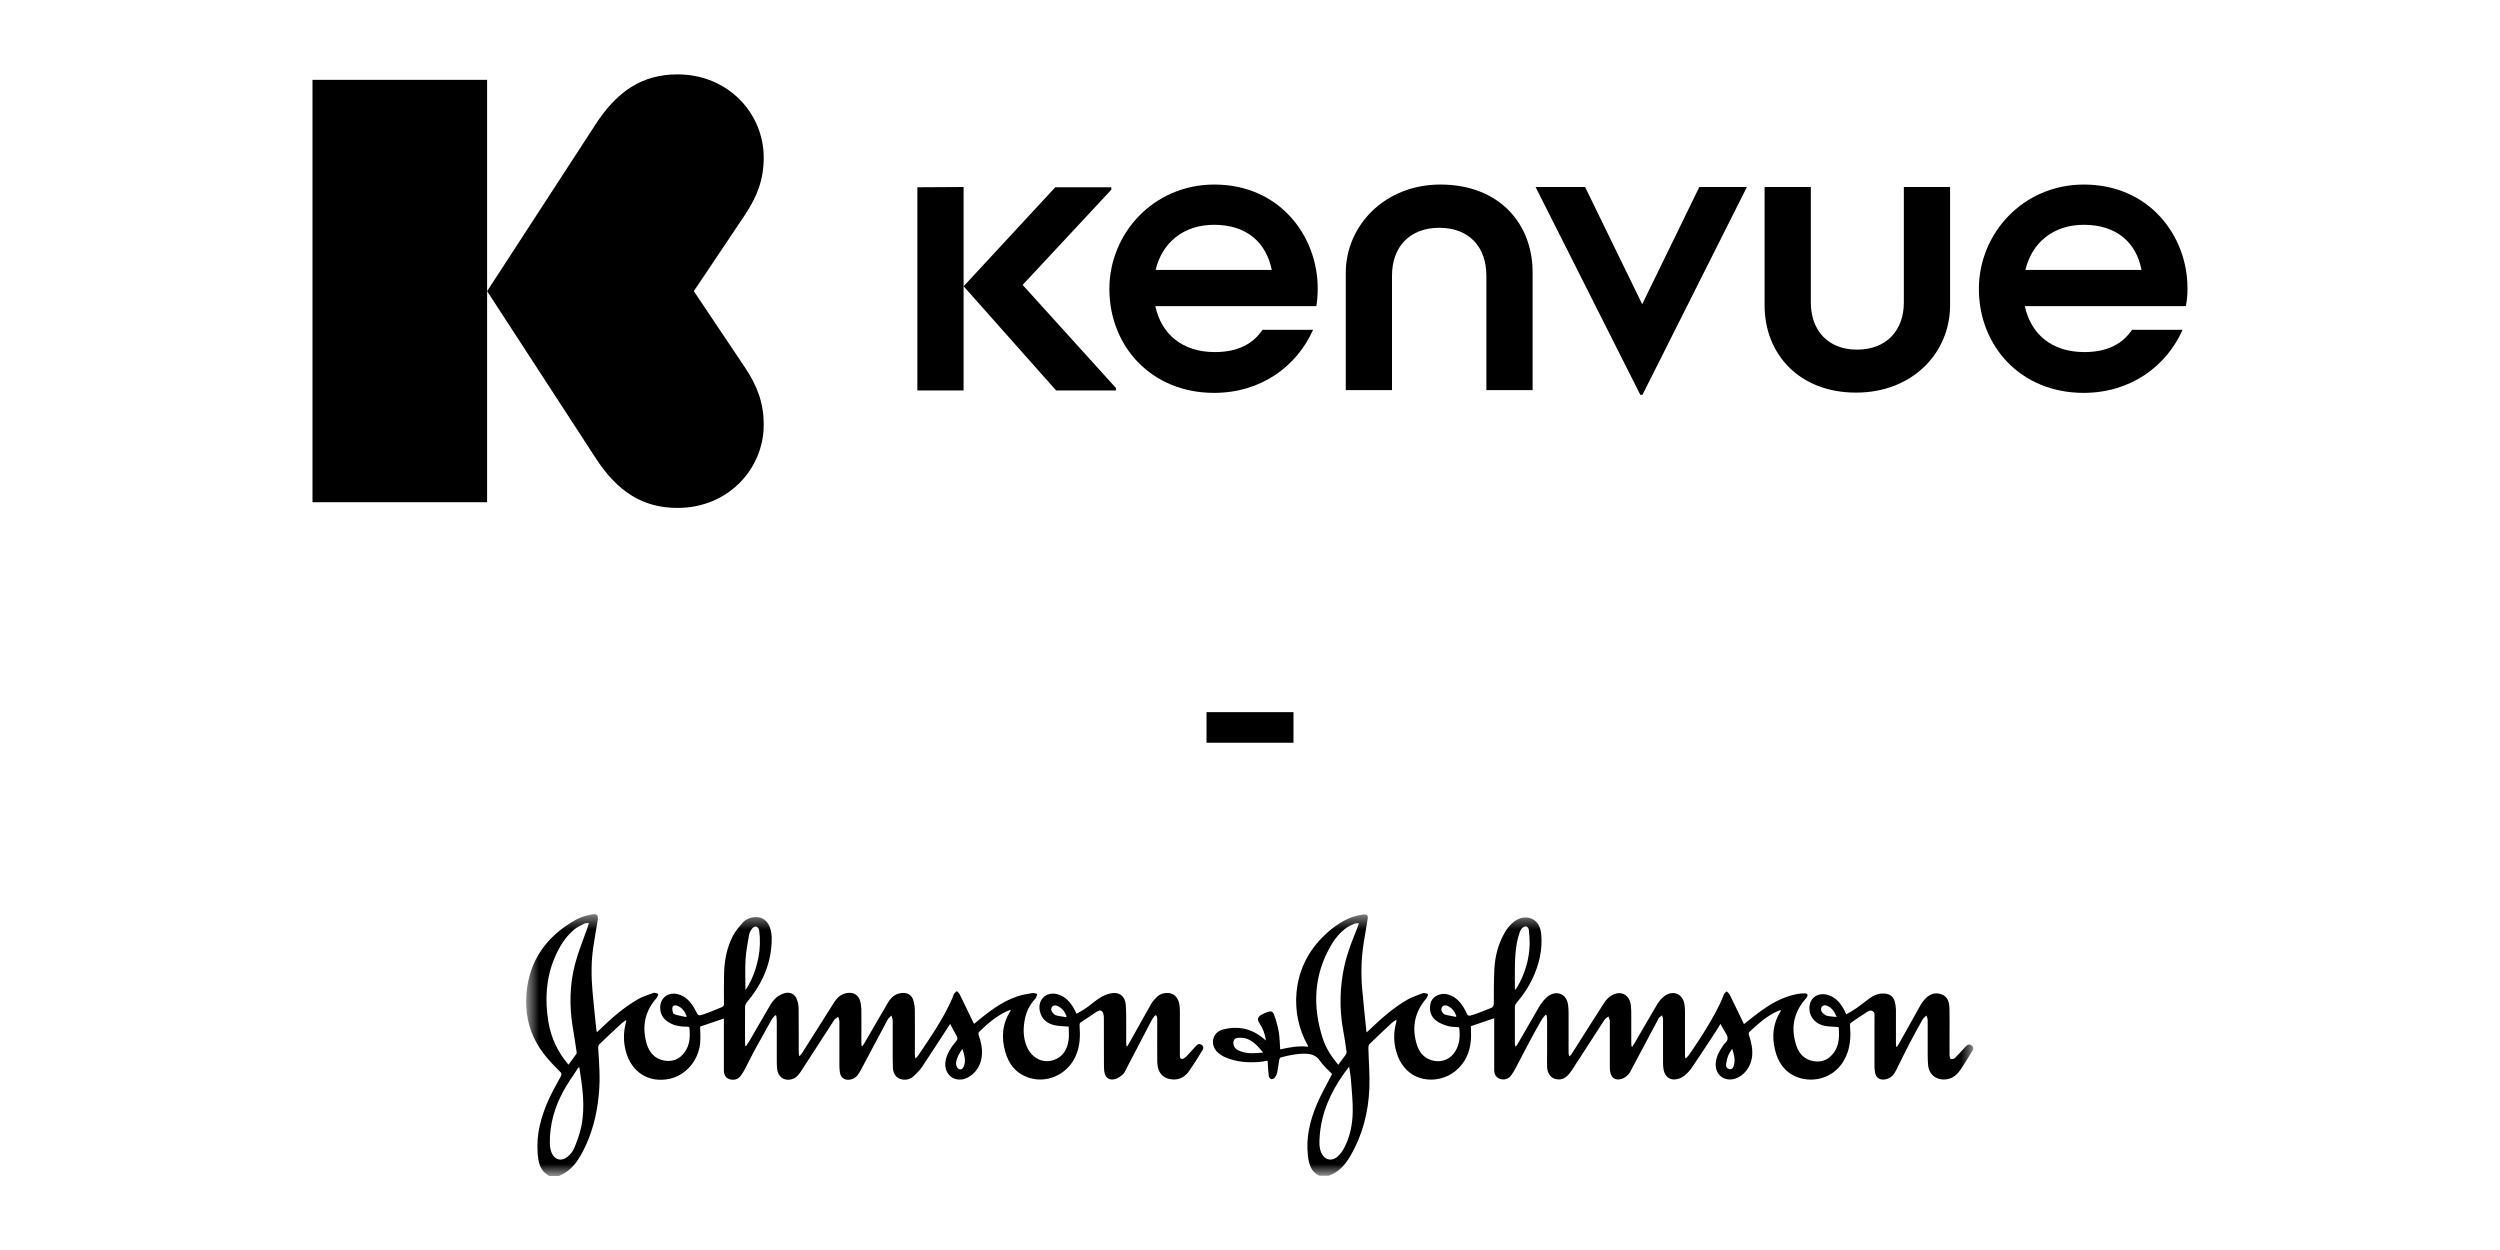
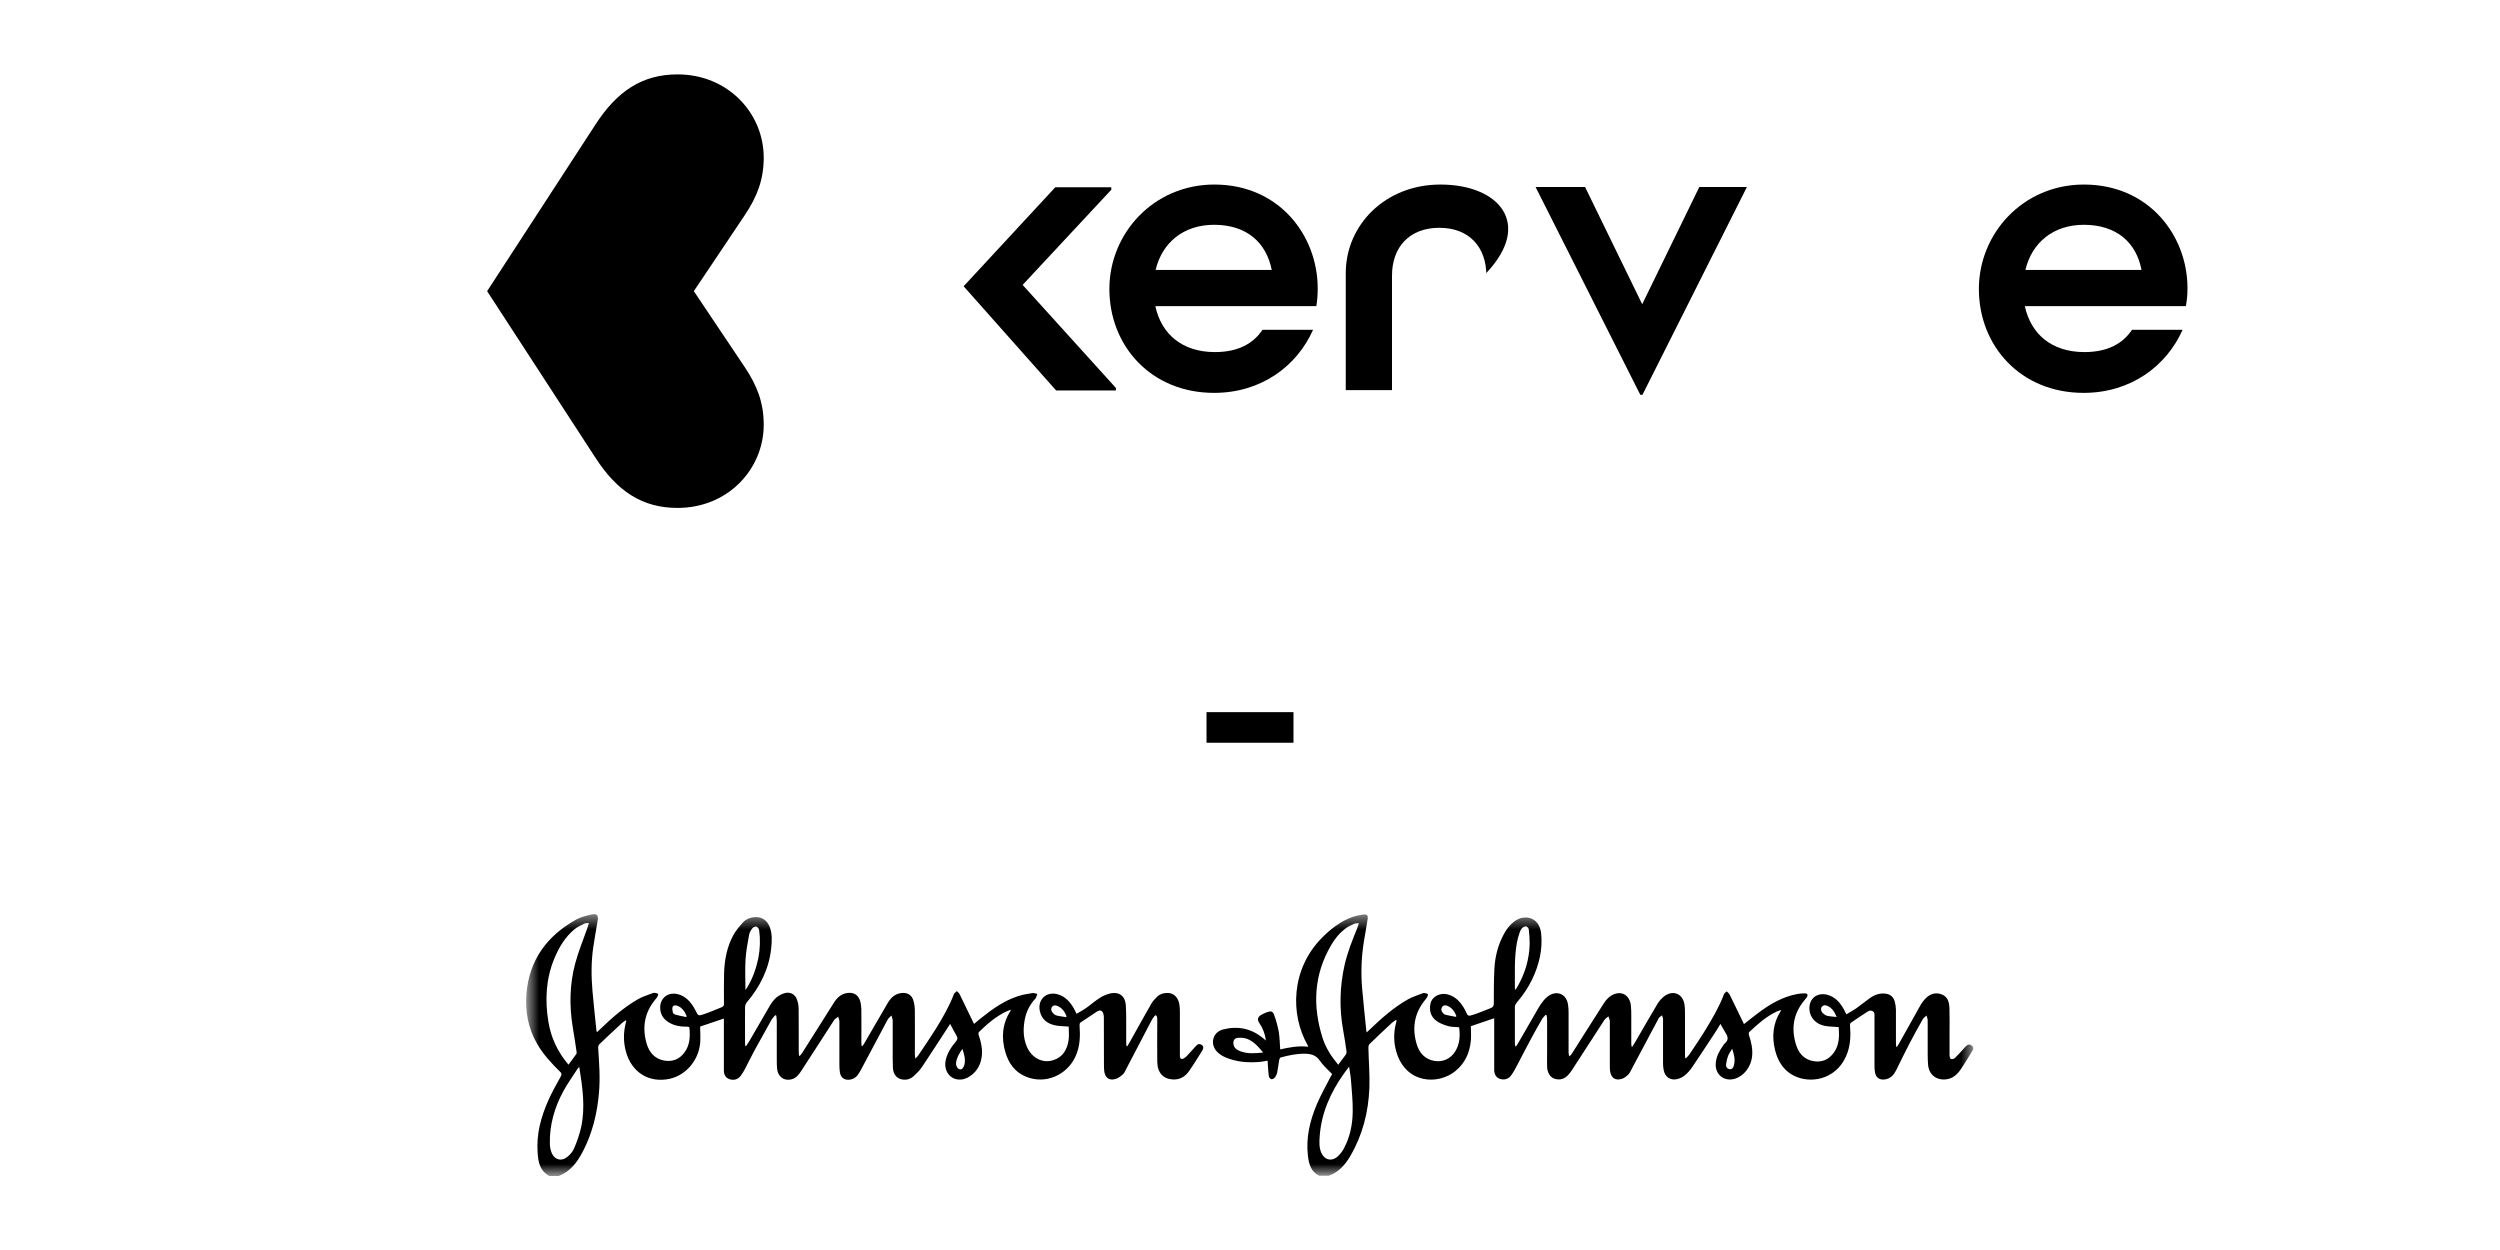
<svg xmlns="http://www.w3.org/2000/svg" width="160" height="80" viewBox="0 0 160 80" fill="none">
-   <path d="M20 5.11V32.142H31.175V18.634V5.11H20Z" fill="black" />
  <path d="M44.405 18.634L47.66 13.778C48.478 12.56 48.878 11.463 48.878 10.088C48.878 7.251 46.598 4.761 43.36 4.761C41.115 4.761 39.496 5.823 38.103 7.982L31.176 18.634L38.103 29.287C39.496 31.445 41.115 32.507 43.36 32.507C46.598 32.507 48.878 30.018 48.878 27.181C48.878 25.806 48.478 24.709 47.66 23.491L44.405 18.634Z" fill="black" />
  <path d="M77.719 11.811C73.82 11.811 71 14.944 71 18.495C71 22.133 73.663 25.144 77.701 25.144C80.73 25.144 83.01 23.421 84.037 21.106H80.8C80.208 21.994 79.233 22.533 77.754 22.533C75.665 22.533 74.325 21.385 73.942 19.592H84.246C84.299 19.244 84.333 18.913 84.333 18.46C84.333 15.083 81.879 11.811 77.719 11.811ZM77.701 14.387C79.808 14.387 81.043 15.536 81.392 17.277H73.959C74.377 15.519 75.752 14.387 77.701 14.387Z" fill="black" />
  <path d="M71.124 12.142V11.985H67.538L61.672 18.321L67.59 24.988H71.419V24.831L65.449 18.234L71.124 12.142Z" fill="black" />
-   <path d="M58.711 11.985V24.988H61.67V18.304V11.968L58.711 11.985Z" fill="black" />
  <path d="M139.999 18.443C139.999 15.083 137.545 11.811 133.367 11.811C129.468 11.811 126.648 14.944 126.648 18.495C126.648 22.133 129.312 25.144 133.35 25.144C136.379 25.144 138.659 23.421 139.686 21.106H136.448C135.856 21.994 134.882 22.533 133.402 22.533C131.313 22.533 129.973 21.385 129.59 19.592H139.895C139.964 19.226 139.999 18.895 139.999 18.443ZM133.367 14.387C135.474 14.387 136.727 15.536 137.057 17.277H129.625C130.043 15.519 131.418 14.387 133.367 14.387Z" fill="black" />
-   <path d="M121.846 19.366C121.846 21.141 120.732 22.377 118.852 22.377C116.989 22.377 115.893 21.141 115.893 19.366V11.968H112.934V19.54C112.934 22.707 115.196 25.127 118.782 25.127C122.438 25.127 124.805 22.551 124.805 19.54V11.968H121.846V19.366Z" fill="black" />
-   <path d="M92.186 11.811C88.618 11.811 86.129 14.439 86.129 17.468V24.97H89.088V17.642C89.088 15.815 90.202 14.579 92.117 14.579C94.031 14.579 95.128 15.815 95.128 17.642V24.97H98.087V17.468C98.105 14.318 95.946 11.811 92.186 11.811Z" fill="black" />
+   <path d="M92.186 11.811C88.618 11.811 86.129 14.439 86.129 17.468V24.97H89.088V17.642C89.088 15.815 90.202 14.579 92.117 14.579C94.031 14.579 95.128 15.815 95.128 17.642V24.97V17.468C98.105 14.318 95.946 11.811 92.186 11.811Z" fill="black" />
  <path d="M105.101 19.47L101.445 11.968H98.277L104.979 25.266H105.118L111.802 11.968H108.756L105.101 19.47Z" fill="black" />
  <path d="M77.217 47.535V45.577H82.783V47.535H77.217Z" fill="black" />
  <mask id="mask0_9049_56680" style="mask-type:luminance" maskUnits="userSpaceOnUse" x="33" y="58" width="94" height="18">
    <path d="M126.321 58.507H33.68V75.238H126.321V58.507Z" fill="white" />
  </mask>
  <g mask="url(#mask0_9049_56680)">
    <path d="M126.319 67.111C126.043 67.556 125.78 68.008 125.485 68.441C125.266 68.76 124.99 69.018 124.582 69.074C123.936 69.162 123.447 68.785 123.397 68.14C123.366 67.763 123.372 67.381 123.372 67.005C123.372 66.44 123.372 65.87 123.372 65.305C123.372 65.198 123.322 65.092 123.297 64.992C123.221 65.067 123.121 65.129 123.065 65.217C122.776 65.725 122.494 66.233 122.224 66.754C121.923 67.331 121.641 67.914 121.353 68.497C121.208 68.785 121.008 69.018 120.663 69.08C120.287 69.143 120.042 68.967 119.992 68.585C119.973 68.453 119.967 68.322 119.967 68.19C119.967 67.161 119.967 66.133 119.967 65.098C119.967 64.954 119.998 64.791 119.841 64.709C119.685 64.628 119.547 64.728 119.421 64.81C119.095 65.023 118.769 65.236 118.449 65.462C118.412 65.487 118.393 65.575 118.399 65.631C118.449 66.208 118.437 66.785 118.248 67.343C117.697 68.98 116.091 69.369 114.988 68.924C114.197 68.604 113.784 67.964 113.595 67.174C113.395 66.321 113.47 65.499 113.947 64.741C113.959 64.722 113.965 64.697 113.99 64.64C113.871 64.678 113.784 64.703 113.702 64.741C113.031 65.061 112.479 65.55 111.946 66.058C111.909 66.095 111.915 66.202 111.94 66.265C112.084 66.704 112.184 67.142 112.134 67.613C112.065 68.271 111.614 68.861 111.043 69.036C110.341 69.25 109.745 68.767 109.808 68.033C109.845 67.607 110.04 67.255 110.278 66.917C110.303 66.867 110.335 66.829 110.378 66.785C110.642 66.572 110.598 66.346 110.435 66.102C110.322 65.926 110.228 65.738 110.109 65.531C110.002 65.707 109.914 65.857 109.82 66.001C109.312 66.772 108.811 67.544 108.296 68.303C108.165 68.497 108.008 68.673 107.826 68.823C107.688 68.936 107.525 69.018 107.349 69.061C106.898 69.168 106.553 68.924 106.472 68.466C106.446 68.322 106.434 68.177 106.434 68.033C106.434 67.105 106.434 66.177 106.434 65.249C106.434 65.161 106.396 65.067 106.371 64.979C106.296 65.042 106.202 65.092 106.158 65.167C105.594 66.221 105.035 67.281 104.471 68.334C104.39 68.484 104.327 68.648 104.214 68.767C104.101 68.886 103.944 69.005 103.788 69.049C103.38 69.174 103.117 68.986 103.048 68.572C103.029 68.453 103.029 68.334 103.029 68.215C103.029 67.262 103.029 66.315 103.029 65.362C103.029 65.255 102.972 65.155 102.941 65.048C102.853 65.123 102.747 65.18 102.684 65.274C101.988 66.34 101.304 67.406 100.614 68.472C100.552 68.566 100.483 68.66 100.408 68.748C100.169 69.03 99.874 69.156 99.504 69.043C99.216 68.955 99.028 68.666 99.015 68.271C99.003 67.939 99.015 67.607 99.015 67.281V65.293C99.015 65.186 98.996 65.079 98.984 64.979L98.921 64.948C98.846 65.035 98.752 65.117 98.695 65.217C98.457 65.631 98.219 66.039 97.999 66.459C97.654 67.099 97.322 67.751 96.984 68.391C96.902 68.553 96.802 68.704 96.695 68.848C96.519 69.074 96.244 69.137 95.98 69.043C95.754 68.955 95.629 68.767 95.629 68.466C95.629 67.425 95.629 66.384 95.629 65.343V65.167L94.136 65.675C94.136 65.964 94.162 66.277 94.136 66.584C94.067 67.368 93.766 68.039 93.146 68.547C92.048 69.45 89.973 69.369 89.371 67.331C89.189 66.729 89.182 66.083 89.346 65.474C89.358 65.431 89.371 65.38 89.377 65.337C89.377 65.311 89.364 65.293 89.358 65.267C89.251 65.343 89.151 65.399 89.063 65.481C88.587 65.926 88.11 66.365 87.646 66.823C87.596 66.873 87.577 66.973 87.577 67.049C87.596 67.914 87.671 68.785 87.64 69.645C87.577 71.175 87.207 72.642 86.423 73.978C86.097 74.542 85.683 75.019 85.044 75.245H84.429C83.896 74.994 83.771 74.498 83.708 73.978C83.57 72.818 83.833 71.727 84.278 70.673C84.529 70.077 84.855 69.513 85.15 68.93C85.181 68.867 85.225 68.804 85.257 68.742C84.987 68.453 84.686 68.202 84.473 67.889C84.228 67.531 83.909 67.444 83.52 67.437C82.993 67.431 82.479 67.538 81.971 67.676C81.927 67.688 81.877 67.776 81.871 67.832C81.82 68.102 81.795 68.378 81.739 68.648C81.714 68.76 81.663 68.867 81.594 68.955C81.544 69.018 81.438 69.08 81.369 69.068C81.3 69.055 81.218 68.955 81.206 68.886C81.168 68.616 81.156 68.347 81.137 68.077C81.137 68.02 81.137 67.958 81.124 67.882C80.961 67.908 80.811 67.945 80.66 67.958C79.901 68.027 79.155 67.977 78.44 67.676C78.258 67.6 78.089 67.494 77.939 67.356C77.412 66.879 77.581 66.07 78.265 65.888C79.205 65.644 80.083 65.813 80.842 66.447C80.892 66.49 80.942 66.528 81.018 66.597C80.961 66.171 80.829 65.813 80.604 65.487C80.441 65.253 80.489 65.069 80.748 64.935C80.867 64.872 80.986 64.816 81.112 64.772C81.35 64.691 81.457 64.716 81.544 64.954C81.676 65.305 81.77 65.663 81.839 66.026C81.902 66.39 81.902 66.766 81.933 67.161C82.516 67.03 83.106 66.917 83.733 66.992C83.708 66.942 83.702 66.91 83.683 66.879C82.573 64.929 82.61 62.032 84.611 60.012C85.169 59.448 85.784 58.971 86.53 58.696C86.774 58.614 87.025 58.557 87.282 58.526C87.483 58.501 87.564 58.595 87.533 58.796C87.458 59.285 87.37 59.768 87.289 60.257C87.126 61.267 87.088 62.295 87.182 63.317C87.257 64.201 87.358 65.092 87.445 65.976C87.445 66.001 87.452 66.02 87.464 66.076C87.539 66.001 87.596 65.951 87.659 65.895C88.417 65.167 89.201 64.471 90.123 63.951C90.412 63.788 90.744 63.694 91.051 63.568C91.089 63.549 91.133 63.549 91.177 63.556C91.252 63.568 91.34 63.581 91.383 63.631C91.409 63.662 91.365 63.763 91.333 63.825C91.29 63.894 91.239 63.963 91.183 64.026C90.499 64.879 90.361 65.844 90.681 66.867C90.85 67.4 91.202 67.788 91.785 67.895C92.324 67.995 92.838 67.77 93.133 67.293C93.428 66.816 93.459 66.29 93.384 65.744C93.139 65.719 92.895 65.732 92.675 65.669C92.418 65.594 92.155 65.499 91.942 65.343C91.565 65.073 91.453 64.665 91.553 64.22C91.659 63.763 92.18 63.505 92.682 63.65C93.146 63.781 93.447 64.107 93.691 64.509C93.735 64.584 93.773 64.653 93.81 64.734C93.948 65.035 93.955 65.048 94.275 64.948C94.663 64.822 95.04 64.659 95.416 64.515C95.56 64.459 95.604 64.365 95.604 64.214C95.604 63.468 95.604 62.721 95.642 61.975C95.686 61.204 95.88 60.451 96.256 59.768C96.425 59.454 96.639 59.172 96.933 58.959C97.216 58.758 97.529 58.67 97.874 58.746C98.294 58.84 98.576 59.21 98.633 59.736C98.739 60.765 98.507 61.731 98.068 62.659C97.805 63.211 97.46 63.712 97.065 64.176C97.009 64.245 96.952 64.339 96.952 64.427C96.952 65.224 96.952 66.02 96.952 66.81C96.952 66.873 96.971 66.936 97.009 66.992C97.071 66.904 97.134 66.816 97.184 66.722C97.617 65.97 98.05 65.224 98.482 64.471C98.564 64.333 98.658 64.195 98.758 64.07C98.846 63.963 98.94 63.863 99.053 63.775C99.624 63.342 100.263 63.606 100.357 64.314C100.376 64.471 100.389 64.628 100.389 64.785C100.389 65.644 100.389 66.509 100.389 67.368C100.389 67.456 100.408 67.538 100.445 67.613C100.495 67.563 100.545 67.506 100.589 67.45C101.273 66.371 101.95 65.293 102.64 64.22C102.765 64.026 102.935 63.825 103.129 63.712C103.737 63.355 104.308 63.662 104.377 64.365C104.402 64.59 104.402 64.822 104.402 65.048C104.402 65.612 104.402 66.183 104.402 66.748C104.402 66.823 104.415 66.898 104.415 66.973L104.465 66.992C104.509 66.923 104.559 66.854 104.603 66.779C105.092 65.939 105.575 65.086 106.076 64.252C106.202 64.045 106.365 63.863 106.559 63.725C107.117 63.349 107.707 63.624 107.807 64.289C107.832 64.452 107.839 64.615 107.839 64.772C107.839 65.681 107.839 66.591 107.839 67.5C107.839 67.569 107.845 67.638 107.851 67.707L107.901 67.732C107.977 67.644 108.064 67.569 108.127 67.475C108.478 66.948 108.836 66.428 109.162 65.888C109.601 65.167 110.033 64.433 110.334 63.631C110.36 63.556 110.447 63.505 110.51 63.449C110.573 63.512 110.654 63.568 110.692 63.643C111.005 64.27 111.306 64.91 111.614 65.543C111.952 65.28 112.26 65.023 112.586 64.785C113.313 64.245 114.085 63.8 114.988 63.624C115.151 63.593 115.32 63.574 115.489 63.574C115.69 63.574 115.734 63.675 115.621 63.844C115.583 63.9 115.539 63.951 115.496 64.001C114.749 64.891 114.611 65.888 114.981 66.961C115.151 67.45 115.495 67.807 116.029 67.908C116.587 68.014 117.038 67.826 117.371 67.362C117.728 66.86 117.715 66.296 117.678 65.732C117.364 65.707 117.07 65.707 116.781 65.656C116.21 65.543 115.834 65.123 115.803 64.603C115.759 63.919 116.292 63.486 116.957 63.668C117.458 63.806 117.766 64.164 118.01 64.603C118.06 64.697 118.104 64.791 118.167 64.916C118.386 64.785 118.606 64.665 118.807 64.528C119.095 64.321 119.371 64.095 119.659 63.888C119.973 63.662 120.318 63.537 120.707 63.599C120.995 63.643 121.177 63.813 121.259 64.082C121.309 64.258 121.334 64.433 121.34 64.615C121.346 65.33 121.34 66.051 121.34 66.766C121.34 66.841 121.353 66.917 121.359 66.992L121.403 67.005C121.447 66.942 121.491 66.873 121.528 66.804C121.999 65.964 122.463 65.123 122.939 64.283C123.008 64.164 123.096 64.051 123.19 63.951C123.478 63.631 123.83 63.486 124.244 63.631C124.657 63.775 124.752 64.139 124.764 64.521C124.783 65.061 124.77 65.606 124.77 66.145C124.77 66.609 124.77 67.074 124.77 67.538C124.77 67.625 124.814 67.77 124.864 67.782C124.915 67.782 124.965 67.782 125.009 67.77C125.052 67.757 125.096 67.732 125.134 67.694C125.36 67.475 125.56 67.237 125.774 67.005C125.968 66.798 126.087 66.798 126.282 67.005V67.149L126.319 67.111ZM85.652 68.14C85.828 67.908 85.99 67.694 86.141 67.481C86.172 67.425 86.185 67.362 86.179 67.299C86.11 66.823 86.041 66.346 85.953 65.876C85.708 64.502 85.746 63.098 86.059 61.737C86.248 60.928 86.549 60.169 86.862 59.404C86.9 59.31 86.925 59.216 86.969 59.084C86.85 59.097 86.756 59.084 86.687 59.116C86.498 59.197 86.31 59.279 86.147 59.398C85.752 59.686 85.445 60.056 85.2 60.477C84.078 62.383 83.99 64.39 84.655 66.459C84.856 67.08 85.213 67.625 85.652 68.152V68.14ZM86.342 68.265C86.216 68.434 86.116 68.56 86.022 68.692C85.163 69.902 84.567 71.219 84.46 72.724C84.435 73.075 84.416 73.42 84.555 73.758C84.755 74.235 85.219 74.36 85.608 74.016C85.777 73.865 85.915 73.683 86.022 73.476C86.404 72.755 86.561 71.965 86.574 71.162C86.586 70.479 86.511 69.795 86.461 69.112C86.442 68.848 86.386 68.585 86.342 68.259V68.265ZM96.971 63.342C96.971 63.342 97.009 63.317 97.021 63.298C97.059 63.242 97.096 63.192 97.128 63.129C97.604 62.289 97.874 61.386 97.899 60.42C97.899 60.106 97.88 59.799 97.843 59.486C97.836 59.41 97.742 59.304 97.673 59.291C97.592 59.279 97.479 59.335 97.416 59.398C97.341 59.479 97.291 59.573 97.26 59.674C97.184 59.893 97.121 60.119 97.078 60.351C96.908 61.31 96.959 62.282 96.952 63.248C96.952 63.28 96.965 63.311 96.971 63.336V63.342ZM80.842 67.362C80.516 66.973 80.215 66.616 79.751 66.465C79.588 66.415 79.406 66.409 79.237 66.421C79.023 66.434 78.929 66.566 78.936 66.772C78.948 67.067 79.161 67.199 79.4 67.287C79.858 67.456 80.334 67.412 80.842 67.362ZM110.861 67.118C110.761 67.293 110.661 67.412 110.61 67.55C110.535 67.738 110.491 67.933 110.466 68.133C110.46 68.202 110.479 68.278 110.523 68.328C110.567 68.384 110.629 68.422 110.704 68.428C110.868 68.447 110.937 68.315 110.968 68.183C111.068 67.832 110.987 67.5 110.855 67.111L110.861 67.118ZM117.546 65.086C117.414 64.76 117.258 64.528 116.994 64.396C116.863 64.327 116.718 64.296 116.599 64.433C116.511 64.534 116.536 64.728 116.662 64.841C116.737 64.916 116.837 64.985 116.932 65.01C117.113 65.054 117.308 65.061 117.54 65.086H117.546ZM93.183 65.079L93.208 65.023C93.096 64.747 92.939 64.509 92.657 64.383C92.531 64.327 92.387 64.308 92.299 64.446C92.205 64.584 92.249 64.716 92.343 64.829C92.387 64.885 92.45 64.929 92.519 64.948C92.738 64.998 92.958 65.035 93.183 65.079Z" fill="black" />
    <path d="M35.122 75.238C34.545 74.925 34.451 74.367 34.407 73.796C34.313 72.592 34.626 71.469 35.109 70.385C35.341 69.876 35.611 69.387 35.887 68.898C35.968 68.754 35.943 68.685 35.837 68.585C35.291 68.045 34.771 67.487 34.382 66.816C33.799 65.819 33.604 64.728 33.692 63.599C33.868 61.436 35.015 59.887 36.878 58.852C37.179 58.683 37.53 58.601 37.862 58.526C38.201 58.451 38.307 58.57 38.251 58.915C38.157 59.486 38.05 60.05 37.969 60.62C37.831 61.555 37.837 62.496 37.919 63.43C37.988 64.245 38.082 65.06 38.163 65.876C38.163 65.926 38.182 65.982 38.201 66.064C38.27 66.001 38.32 65.951 38.37 65.907C39.129 65.173 39.919 64.471 40.841 63.944C41.136 63.775 41.468 63.681 41.788 63.555C41.825 63.536 41.869 63.536 41.913 63.543C41.989 63.555 42.076 63.568 42.12 63.618C42.145 63.643 42.095 63.75 42.064 63.806C42.02 63.875 41.976 63.938 41.919 63.994C41.236 64.835 41.092 65.782 41.386 66.797C41.55 67.349 41.901 67.769 42.509 67.876C43.048 67.97 43.481 67.794 43.807 67.356C44.152 66.891 44.171 66.359 44.127 65.819C44.121 65.694 44.027 65.706 43.939 65.706C43.544 65.713 43.155 65.644 42.81 65.437C42.465 65.23 42.264 64.929 42.252 64.527C42.227 63.875 42.76 63.461 43.393 63.631C43.782 63.731 44.064 63.982 44.29 64.295C44.378 64.421 44.459 64.559 44.528 64.697C44.679 65.004 44.685 65.029 45.024 64.916C45.425 64.784 45.807 64.615 46.196 64.458C46.309 64.415 46.341 64.333 46.334 64.22C46.334 63.574 46.322 62.928 46.341 62.289C46.366 61.442 46.522 60.608 46.93 59.855C47.093 59.554 47.325 59.285 47.557 59.028C47.727 58.84 47.971 58.733 48.228 58.702C48.717 58.645 49.081 58.865 49.263 59.329C49.432 59.768 49.401 60.232 49.357 60.683C49.219 62.006 48.648 63.142 47.795 64.151C47.726 64.239 47.689 64.346 47.683 64.452C47.676 65.211 47.683 65.97 47.683 66.728C47.683 66.797 47.695 66.866 47.695 66.935L47.745 66.954C47.808 66.86 47.877 66.766 47.933 66.672C48.366 65.926 48.799 65.167 49.238 64.421C49.357 64.214 49.501 64.007 49.677 63.85C49.84 63.712 50.034 63.612 50.241 63.555C50.574 63.468 50.881 63.631 51 63.957C51.075 64.151 51.113 64.364 51.113 64.571C51.125 65.493 51.113 66.415 51.119 67.337C51.119 67.412 51.132 67.487 51.138 67.562L51.182 67.581C51.238 67.519 51.295 67.456 51.339 67.387C52.016 66.321 52.687 65.249 53.364 64.183C53.571 63.85 53.828 63.605 54.236 63.549C54.624 63.499 54.919 63.662 55.038 64.032C55.095 64.207 55.12 64.396 55.126 64.584C55.139 65.292 55.126 66.007 55.126 66.716C55.126 66.791 55.139 66.866 55.145 66.942L55.189 66.96C55.233 66.891 55.289 66.823 55.327 66.754C55.822 65.901 56.318 65.048 56.813 64.195C57.008 63.863 57.271 63.605 57.678 63.555C58.042 63.505 58.337 63.656 58.45 64.007C58.519 64.233 58.55 64.465 58.55 64.697C58.563 65.625 58.55 66.553 58.55 67.481C58.55 67.556 58.569 67.625 58.581 67.751C58.669 67.657 58.732 67.606 58.77 67.544C59.152 66.973 59.541 66.409 59.905 65.826C60.337 65.117 60.758 64.402 61.052 63.618C61.084 63.543 61.178 63.493 61.24 63.43C61.297 63.493 61.372 63.549 61.41 63.618C61.717 64.245 62.018 64.879 62.338 65.531C62.488 65.405 62.62 65.292 62.745 65.192C63.486 64.596 64.251 64.044 65.166 63.75C65.461 63.656 65.774 63.605 66.082 63.555C66.176 63.543 66.289 63.593 66.389 63.612C66.345 63.712 66.332 63.837 66.263 63.913C65.912 64.283 65.68 64.747 65.586 65.249C65.473 65.838 65.48 66.421 65.718 66.986C66.038 67.732 66.753 68.083 67.449 67.838C68.038 67.632 68.302 67.155 68.389 66.572C68.433 66.283 68.396 65.989 68.396 65.7C68.095 65.675 67.794 65.681 67.511 65.618C67.01 65.512 66.652 65.217 66.546 64.69C66.401 63.969 66.966 63.436 67.681 63.631C68.189 63.769 68.502 64.139 68.747 64.578C68.797 64.665 68.835 64.759 68.897 64.885C69.111 64.753 69.324 64.647 69.518 64.508C69.813 64.302 70.082 64.057 70.39 63.863C70.603 63.725 70.835 63.631 71.08 63.574C71.638 63.461 72.014 63.756 72.052 64.327C72.083 64.816 72.077 65.311 72.077 65.807C72.077 66.12 72.077 66.434 72.077 66.747C72.077 66.816 72.089 66.885 72.096 66.954L72.139 66.967C72.183 66.891 72.234 66.829 72.271 66.754C72.741 65.919 73.199 65.079 73.676 64.251C73.77 64.082 73.914 63.932 74.052 63.794C74.221 63.624 74.441 63.555 74.679 63.549C75.106 63.53 75.407 63.819 75.482 64.295C75.501 64.446 75.513 64.596 75.513 64.747C75.513 65.644 75.513 66.54 75.513 67.437C75.513 67.5 75.513 67.556 75.513 67.619C75.532 67.763 75.62 67.807 75.739 67.751C75.827 67.701 75.908 67.638 75.977 67.562C76.172 67.356 76.36 67.142 76.548 66.935C76.654 66.816 76.78 66.779 76.918 66.879C77.043 66.973 77.025 67.105 76.956 67.218C76.673 67.669 76.404 68.121 76.096 68.553C75.858 68.892 75.526 69.105 75.081 69.086C74.447 69.061 74.077 68.66 74.065 67.964C74.052 67.08 74.065 66.195 74.065 65.305C74.065 65.23 74.065 65.148 74.046 65.073C74.021 64.973 73.952 64.941 73.883 65.035C73.814 65.117 73.751 65.211 73.701 65.305C73.155 66.346 72.616 67.387 72.07 68.428C72.008 68.547 71.951 68.691 71.851 68.773C71.713 68.892 71.544 69.017 71.368 69.061C70.992 69.162 70.747 68.986 70.678 68.603C70.659 68.472 70.653 68.34 70.653 68.208C70.653 67.18 70.653 66.151 70.647 65.117C70.647 64.979 70.609 64.791 70.522 64.716C70.377 64.603 70.214 64.734 70.082 64.822C69.769 65.029 69.456 65.236 69.142 65.449C69.104 65.481 69.085 65.568 69.092 65.631C69.142 66.302 69.123 66.967 68.841 67.594C68.289 68.823 66.891 69.412 65.674 68.911C64.959 68.622 64.552 68.058 64.345 67.343C64.075 66.427 64.138 65.537 64.664 64.709C64.677 64.678 64.689 64.653 64.696 64.621C64.57 64.672 64.47 64.703 64.376 64.747C63.718 65.067 63.172 65.543 62.651 66.051C62.614 66.089 62.614 66.195 62.639 66.258C62.771 66.647 62.871 67.042 62.846 67.462C62.808 68.045 62.582 68.534 62.087 68.873C61.849 69.036 61.585 69.118 61.297 69.086C60.745 69.017 60.406 68.491 60.519 67.889C60.607 67.406 60.883 67.011 61.184 66.647C61.284 66.528 61.303 66.434 61.228 66.302C61.084 66.058 60.958 65.813 60.808 65.531C60.751 65.618 60.72 65.675 60.682 65.725C60.124 66.578 59.579 67.437 59.014 68.277C58.87 68.497 58.676 68.685 58.481 68.867C58.4 68.948 58.299 69.005 58.193 69.049C58.086 69.093 57.967 69.105 57.854 69.099C57.44 69.08 57.164 68.798 57.145 68.334C57.127 67.889 57.133 67.443 57.133 66.998C57.133 66.446 57.133 65.888 57.133 65.336C57.133 65.223 57.083 65.104 57.051 64.991C56.97 65.079 56.863 65.161 56.807 65.261C56.249 66.302 55.697 67.343 55.145 68.384C55.07 68.528 54.988 68.666 54.894 68.804C54.831 68.886 54.756 68.955 54.668 69.005C54.581 69.055 54.48 69.086 54.38 69.099C54.041 69.143 53.803 68.967 53.753 68.629C53.734 68.484 53.721 68.34 53.721 68.196C53.721 67.249 53.721 66.302 53.721 65.361C53.721 65.261 53.671 65.167 53.64 65.073C53.559 65.142 53.446 65.192 53.389 65.28C52.681 66.371 51.978 67.462 51.27 68.553C51.119 68.785 50.95 68.999 50.667 69.074C50.185 69.206 49.783 68.917 49.733 68.397C49.714 68.202 49.714 67.995 49.714 67.801C49.714 66.992 49.714 66.189 49.714 65.38C49.714 65.255 49.696 65.123 49.683 64.998L49.614 64.973C49.532 65.073 49.432 65.167 49.37 65.28C49.012 65.913 48.655 66.553 48.31 67.186C48.09 67.588 47.896 68.001 47.683 68.403C47.601 68.566 47.501 68.729 47.388 68.873C47.212 69.093 46.949 69.155 46.685 69.068C46.453 68.986 46.328 68.798 46.328 68.497C46.328 67.456 46.328 66.415 46.328 65.374V65.186L44.81 65.7C44.81 66.039 44.842 66.402 44.81 66.766C44.698 67.889 43.882 68.817 42.86 69.043C41.531 69.331 40.408 68.629 40.051 67.274C39.9 66.71 39.894 66.114 40.032 65.543C40.044 65.481 40.063 65.412 40.076 65.349C40.076 65.336 40.076 65.324 40.063 65.292C39.975 65.355 39.888 65.399 39.812 65.468C39.323 65.919 38.834 66.377 38.351 66.841C38.301 66.898 38.282 66.973 38.282 67.048C38.345 68.014 38.42 68.986 38.333 69.952C38.22 71.262 37.912 72.529 37.298 73.702C36.947 74.373 36.514 74.969 35.768 75.263H35.115L35.122 75.238ZM36.382 68.139C36.558 67.901 36.727 67.682 36.884 67.456C36.915 67.412 36.909 67.343 36.897 67.287C36.821 66.772 36.746 66.264 36.658 65.757C36.432 64.383 36.451 63.004 36.815 61.655C37.022 60.878 37.335 60.131 37.599 59.373C37.63 59.285 37.649 59.197 37.687 59.072C37.561 59.084 37.467 59.072 37.404 59.109C37.191 59.216 36.965 59.316 36.784 59.46C36.169 59.962 35.78 60.62 35.479 61.342C34.934 62.652 34.871 64.013 35.097 65.399C35.266 66.415 35.686 67.318 36.376 68.133L36.382 68.139ZM37.066 68.284C37.016 68.334 36.972 68.39 36.934 68.447C36.639 68.904 36.319 69.35 36.056 69.833C35.492 70.874 35.166 71.984 35.191 73.181C35.191 73.382 35.228 73.589 35.304 73.777C35.486 74.235 35.943 74.354 36.319 74.034C36.495 73.89 36.658 73.695 36.746 73.489C36.928 73.062 37.078 72.629 37.185 72.178C37.473 70.886 37.285 69.607 37.072 68.284H37.066ZM47.695 63.38C47.752 63.292 47.789 63.236 47.827 63.185C48.172 62.615 48.391 61.994 48.529 61.342C48.648 60.746 48.667 60.131 48.586 59.529C48.573 59.442 48.479 59.322 48.404 59.304C48.328 59.285 48.191 59.347 48.14 59.423C48.046 59.542 47.965 59.692 47.94 59.837C47.846 60.363 47.745 60.89 47.714 61.417C47.676 62.057 47.708 62.696 47.708 63.38H47.695ZM61.592 67.13C61.391 67.425 61.228 67.688 61.19 68.008C61.165 68.215 61.284 68.415 61.435 68.441C61.566 68.459 61.679 68.334 61.73 68.108C61.799 67.782 61.711 67.481 61.592 67.13ZM68.233 65.092L68.258 65.029C68.138 64.747 67.975 64.508 67.681 64.383C67.562 64.333 67.43 64.314 67.336 64.433C67.242 64.552 67.267 64.69 67.361 64.803C67.424 64.879 67.505 64.96 67.599 64.985C67.806 65.042 68.026 65.06 68.239 65.098L68.233 65.092ZM43.92 65.092L43.945 65.029C43.832 64.753 43.675 64.508 43.387 64.383C43.268 64.333 43.111 64.308 43.048 64.44C43.004 64.54 43.042 64.684 43.067 64.81C43.08 64.86 43.155 64.916 43.211 64.935C43.443 64.998 43.682 65.042 43.92 65.092Z" fill="black" />
  </g>
</svg>